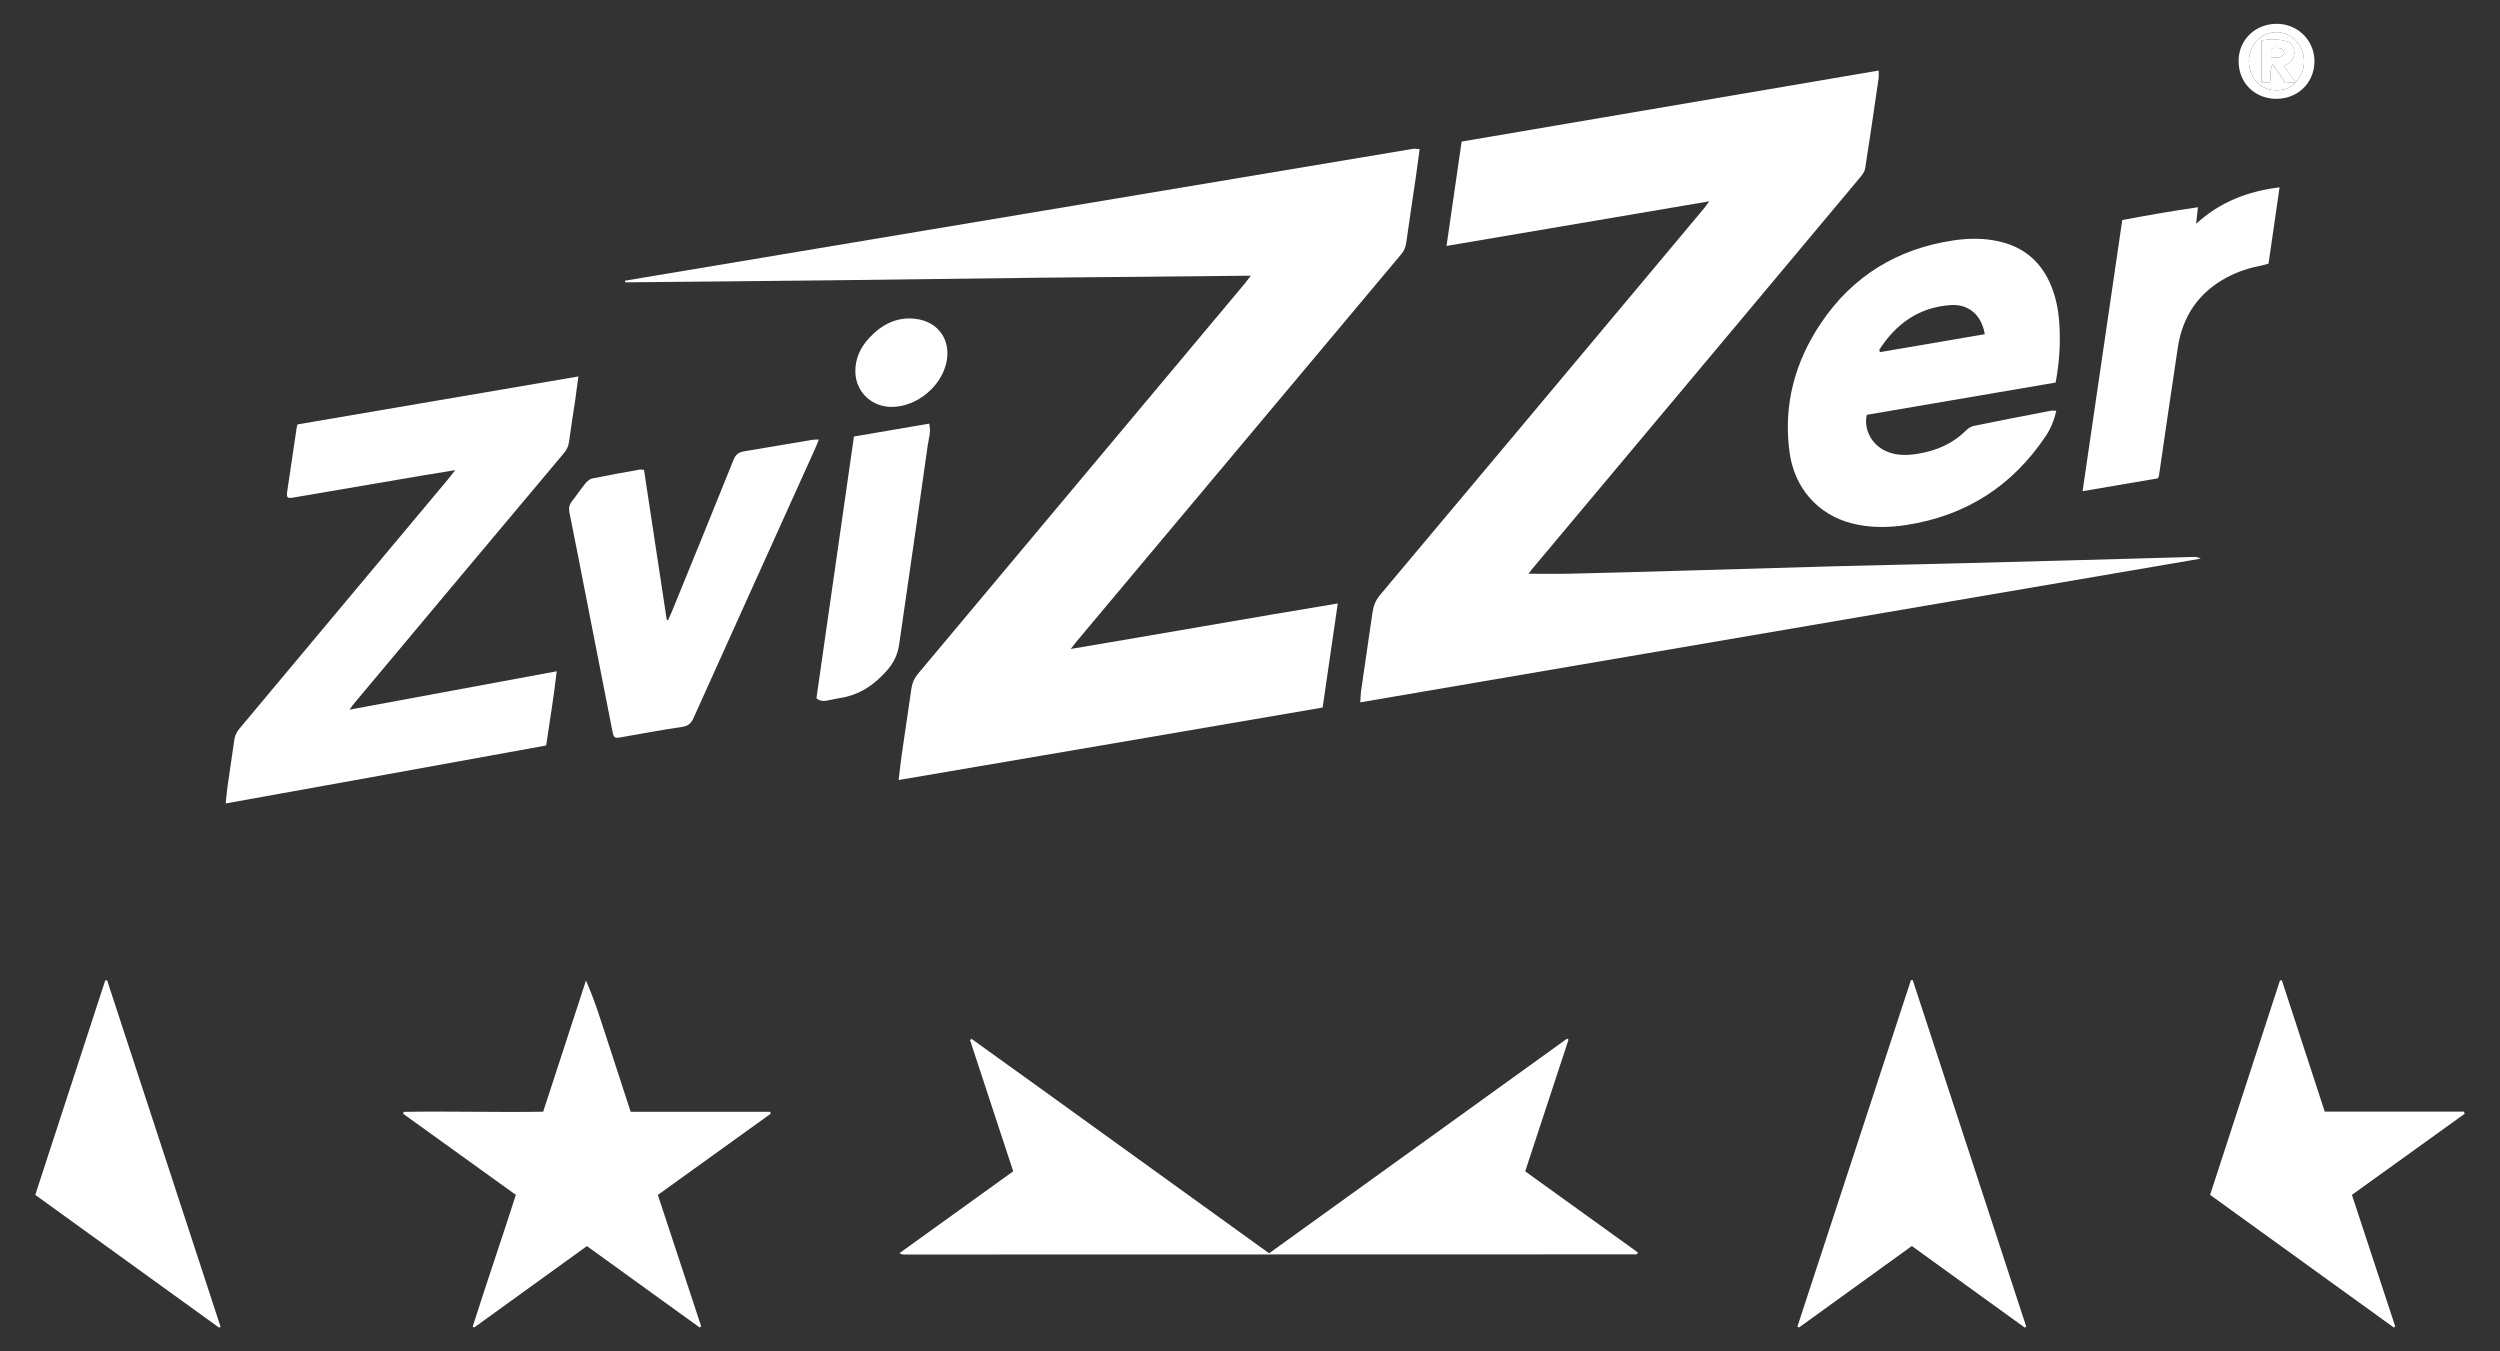
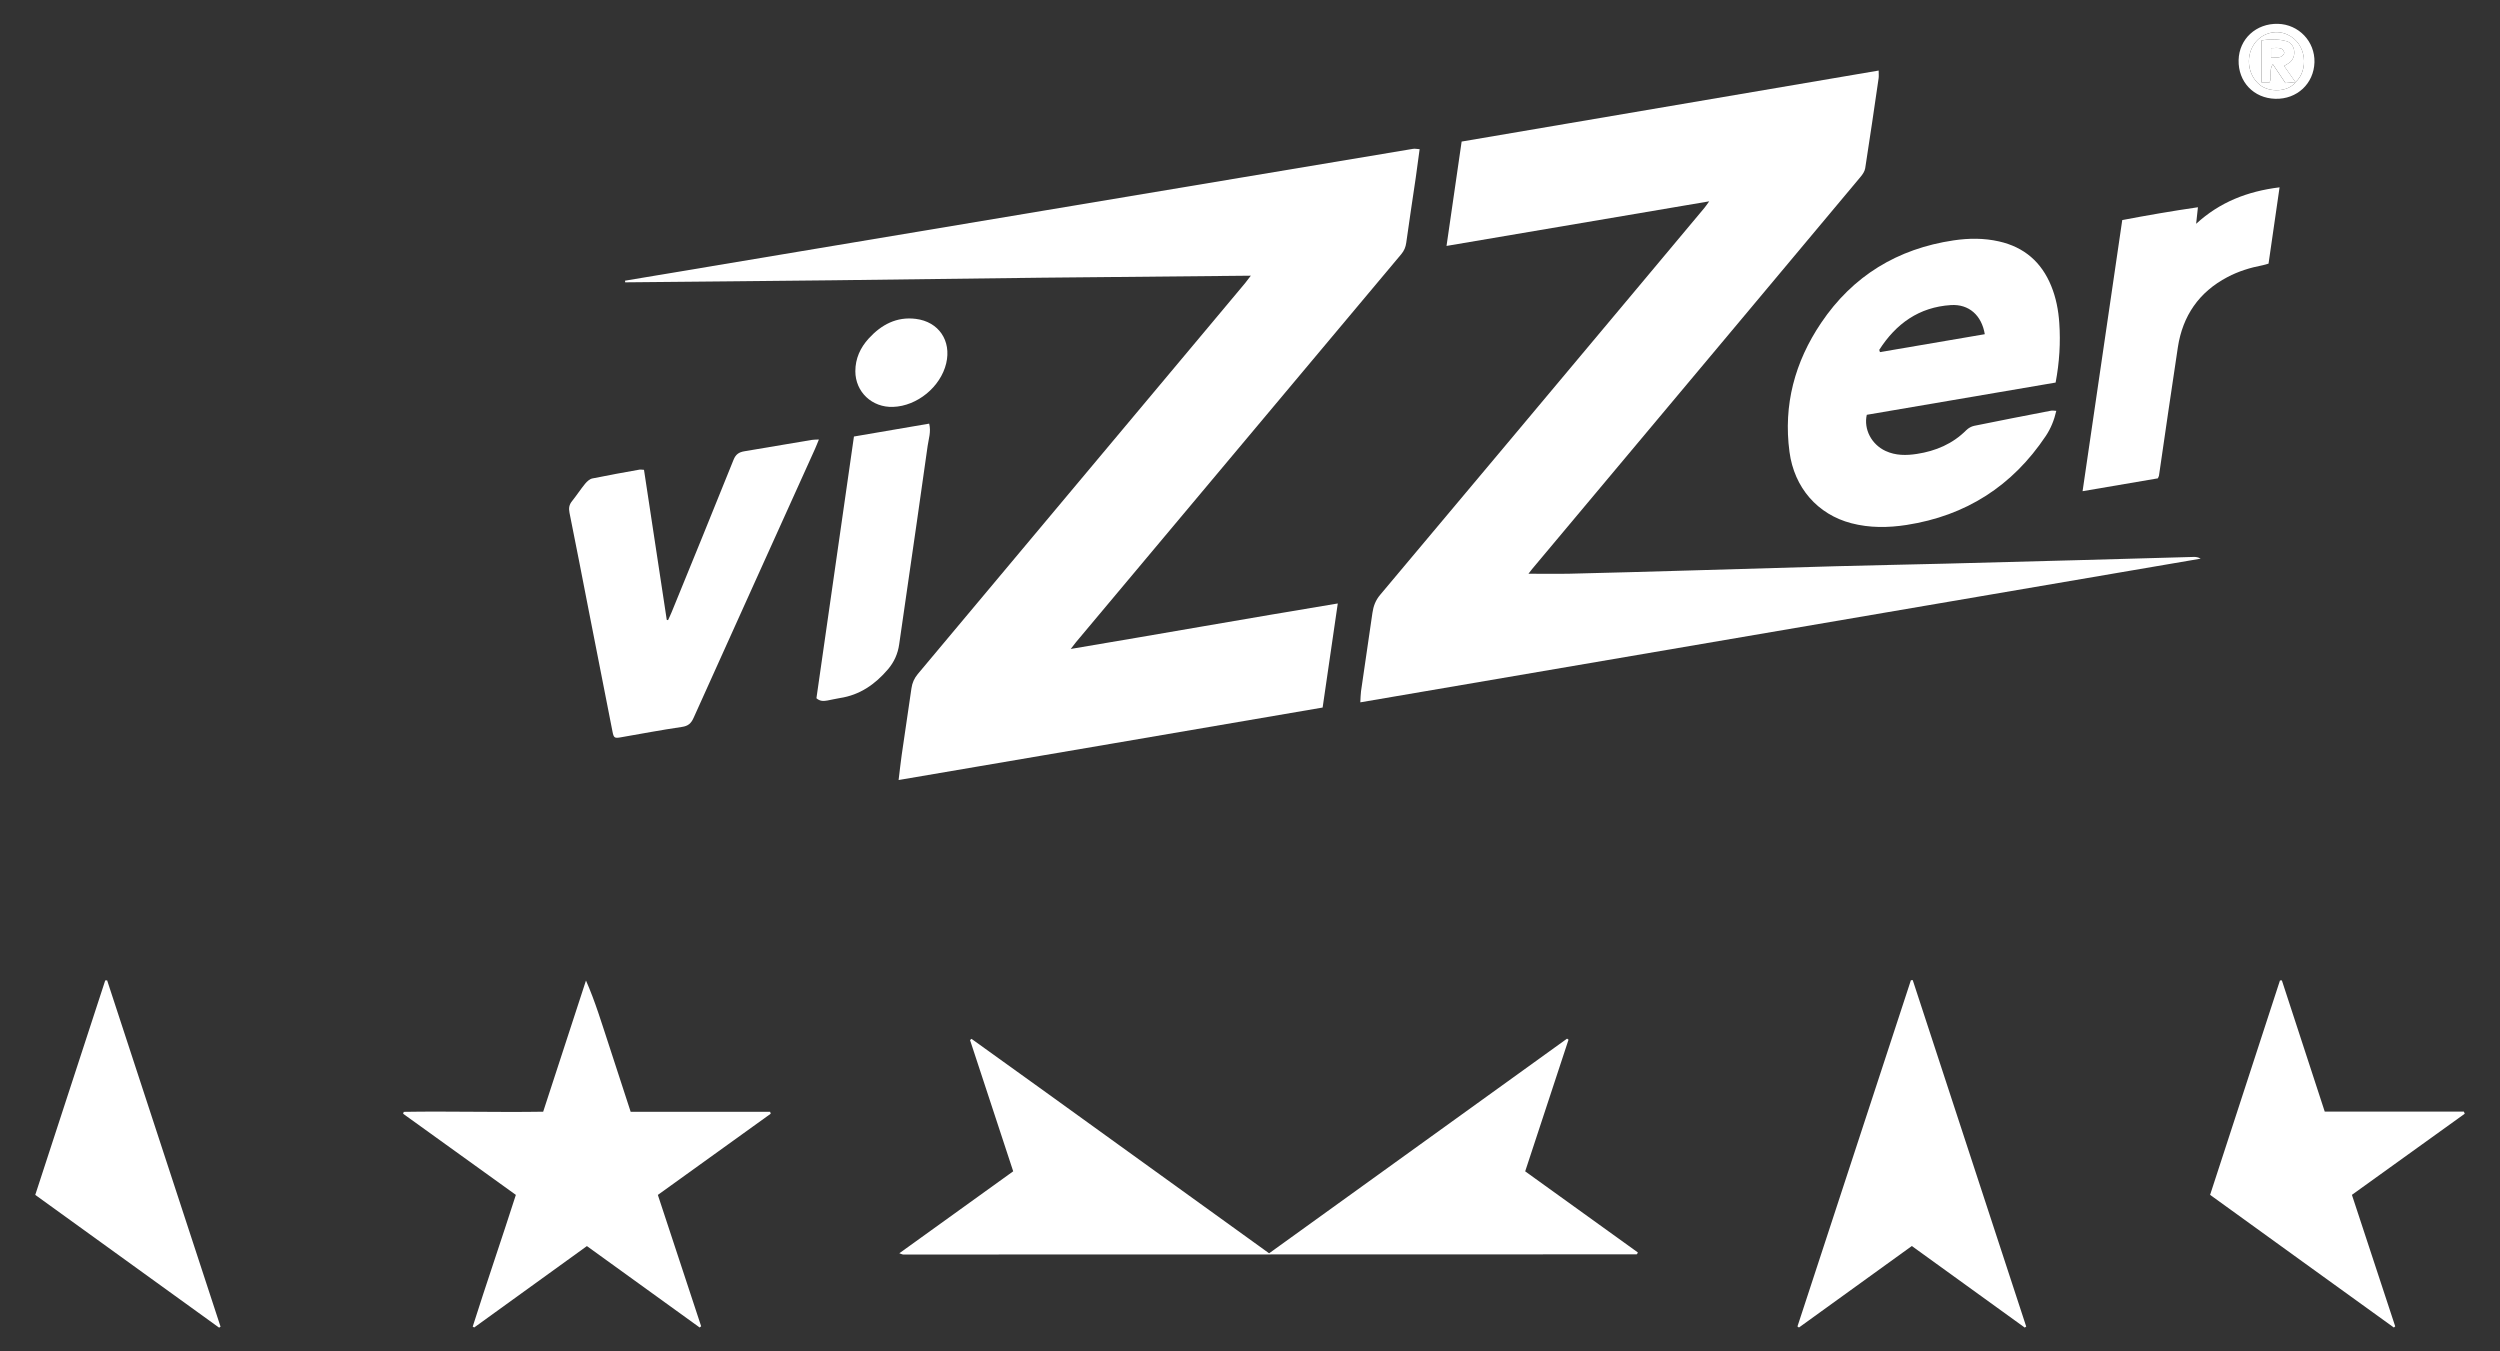
<svg xmlns="http://www.w3.org/2000/svg" id="Слой_1" x="0px" y="0px" viewBox="0 0 696.36 376.44" style="enable-background:new 0 0 696.36 376.44;" xml:space="preserve">
  <rect x="0" y="0" width="696.36" height="376.44" fill="#333333" stroke="none" />
  <style type="text/css"> .st0{fill:#FFFFFF;} </style>
  <g>
    <path class="st0" d="M425.74,159.81c4.09,0,7.84,0.07,11.58-0.01c11.13-0.26,22.25-0.58,33.37-0.9c13.55-0.38,27.1-0.81,40.65-1.18 c10.19-0.27,20.37-0.47,30.56-0.72c12.14-0.3,24.28-0.63,36.42-0.96c10.89-0.3,21.78-0.61,32.66-0.91c0.66-0.02,1.33,0.06,2,0.48 c-77.9,13.32-155.8,26.64-234.07,40.02c0.07-1.14,0.06-2.11,0.19-3.06c1.05-7.28,2.14-14.56,3.18-21.85 c0.27-1.89,0.87-3.51,2.16-5.04c23.75-28.26,47.45-56.57,71.15-84.87c6.39-7.63,12.78-15.26,19.16-22.9 c0.39-0.46,0.71-0.97,1.34-1.83c-24.53,4.16-48.63,8.25-73.17,12.42c1.43-9.9,2.81-19.37,4.21-29.07 c38.72-6.59,77.33-13.17,116.16-19.78c0,0.92,0.07,1.53-0.01,2.12c-1.22,8.37-2.43,16.73-3.74,25.09c-0.13,0.85-0.71,1.71-1.29,2.4 c-11.05,13.24-22.13,26.45-33.2,39.67c-19.43,23.19-38.86,46.38-58.29,69.57C426.48,158.86,426.2,159.22,425.74,159.81z" />
    <path class="st0" d="M372.63,168.09c-1.45,9.98-2.81,19.33-4.22,28.99c-39.2,6.73-78.4,13.43-118.11,20.19 c0.33-2.69,0.56-4.83,0.86-6.96c0.89-6.2,1.83-12.39,2.72-18.59c0.22-1.52,0.77-2.78,1.77-3.98 c26.94-32.13,53.85-64.29,80.77-96.45c3.47-4.15,6.95-8.29,10.41-12.44c0.44-0.53,0.85-1.1,1.58-2.06 c-19.68,0.19-38.98,0.35-58.27,0.56c-19.36,0.21-38.71,0.5-58.07,0.72c-19.31,0.22-38.62,0.38-57.93,0.57 c-0.01-0.15-0.03-0.3-0.04-0.46c73.16-12.25,146.32-24.49,219.48-36.72c0.51-0.09,1.06,0.04,1.85,0.09 c-0.37,2.74-0.7,5.35-1.08,7.95c-0.88,6.04-1.82,12.08-2.65,18.13c-0.17,1.23-0.59,2.21-1.37,3.15 c-23.63,28.16-47.24,56.34-70.85,84.51c-6.6,7.87-13.2,15.73-19.79,23.61c-0.39,0.47-0.74,0.96-1.44,1.86 C323.2,176.57,347.63,172.23,372.63,168.09z" />
-     <path class="st0" d="M97.36,197.67c19.34-3.58,38.32-7.1,57.71-10.69c-0.8,7.1-1.93,13.76-2.94,20.67 c-29.64,5.38-59.23,10.77-89.27,16.15c0.21-1.95,0.34-3.46,0.55-4.96c0.6-4.26,1.25-8.52,1.86-12.78c0.17-1.2,0.66-2.19,1.45-3.13 c19.37-23.13,38.73-46.28,58.08-69.43c0.59-0.71,1.14-1.45,2-2.54c-3.28,0.53-6.1,0.97-8.91,1.45 c-12.04,2.05-24.07,4.12-36.11,6.17c-1.74,0.3-2.03,0.04-1.79-1.6c0.86-5.89,1.74-11.77,2.62-17.65c0.04-0.3,0.13-0.6,0.24-1.11 c25.94-4.43,51.89-8.86,78.25-13.36c-0.34,2.56-0.6,4.69-0.91,6.82c-0.56,3.8-1.2,7.58-1.69,11.38c-0.16,1.23-0.61,2.2-1.4,3.13 c-9.94,11.82-19.85,23.65-29.77,35.48c-9.61,11.47-19.22,22.95-28.83,34.43C98.16,196.48,97.89,196.94,97.36,197.67z" />
    <path class="st0" d="M250.5,349.09c10.71-7.71,21.15-15.22,31.72-22.83c-4.03-12.25-8.02-24.4-12.02-36.55 c0.13-0.12,0.27-0.23,0.4-0.35c13.83,9.88,27.59,19.87,41.38,29.8c13.8,9.93,27.58,19.88,41.52,29.94 c27.64-19.91,55.32-39.85,82.99-59.79c0.14,0.1,0.27,0.19,0.41,0.29c-4,12.15-8,24.3-12.07,36.67 c10.5,7.56,20.96,15.09,31.38,22.59c-0.12,0.27-0.14,0.35-0.19,0.41c-0.04,0.05-0.11,0.12-0.17,0.12 c-68.11,0.02-136.21,0.04-204.32,0.05C251.34,349.43,251.14,349.31,250.5,349.09z" />
    <path class="st0" d="M572.58,106.56c-17.66,3.02-35.16,6-52.6,8.98c-0.9,4.05,1.33,8.26,5.23,10.07c2.82,1.31,5.79,1.28,8.76,0.82 c5.23-0.81,9.92-2.79,13.73-6.61c0.57-0.57,1.41-1.05,2.2-1.21c7.13-1.46,14.28-2.84,21.42-4.22c0.43-0.08,0.9,0.03,1.45,0.05 c-0.6,2.59-1.52,4.89-2.92,6.99c-9.3,13.93-22.22,22.22-38.78,24.79c-5.15,0.8-10.3,0.85-15.4-0.48 c-9.39-2.46-15.89-9.88-17.22-19.87c-1.75-13.09,1.5-25.07,8.79-35.9c8.83-13.13,21.31-20.7,36.94-23.02 c4.2-0.62,8.42-0.66,12.62,0.29c7.04,1.59,11.84,5.76,14.55,12.4c1.35,3.3,2.01,6.77,2.25,10.28 C573.98,95.42,573.65,100.89,572.58,106.56z M523.45,97.46c0.07,0.21,0.14,0.41,0.2,0.62c9.73-1.66,19.47-3.33,29.2-4.99 c-0.87-5.28-4.44-8.44-9.46-8.11C534.52,85.55,528.11,90.18,523.45,97.46z" />
    <path class="st0" d="M112.46,309.7c12.87-0.22,25.75,0.17,38.84-0.04c3.98-12.21,7.95-24.38,11.92-36.54 c2.61,5.91,4.41,12.01,6.41,18.04c2.01,6.08,3.98,12.18,6.04,18.53c12.98,0,25.91,0,38.85,0c0.05,0.18,0.11,0.35,0.16,0.53 c-10.45,7.52-20.91,15.05-31.44,22.62c4.04,12.27,8.05,24.42,12.06,36.58c-0.14,0.12-0.27,0.23-0.41,0.35 c-10.42-7.52-20.84-15.04-31.41-22.68c-10.48,7.57-20.94,15.12-31.39,22.67c-0.14-0.08-0.28-0.15-0.42-0.23 c3.87-12.22,8.06-24.34,12.02-36.7c-10.49-7.55-20.94-15.07-31.4-22.6C112.35,310.04,112.41,309.87,112.46,309.7z" />
    <path class="st0" d="M228.1,122.42c-0.47,1.14-0.77,1.93-1.12,2.7c-11.27,24.96-22.56,49.9-33.8,74.87 c-0.68,1.51-1.51,2.24-3.22,2.49c-5.73,0.84-11.42,1.92-17.12,2.91c-1.64,0.28-1.89,0.14-2.22-1.53 c-2.21-11.2-4.41-22.41-6.6-33.62c-1.79-9.14-3.54-18.28-5.39-27.4c-0.26-1.29-0.11-2.24,0.7-3.24c1.27-1.59,2.38-3.31,3.67-4.88 c0.51-0.62,1.26-1.3,2-1.45c4.37-0.9,8.76-1.67,13.15-2.46c0.3-0.05,0.62,0.03,1.23,0.06c2.11,13.92,4.22,27.86,6.34,41.79 c0.12,0.03,0.24,0.05,0.36,0.08c0.34-0.76,0.71-1.5,1.02-2.27c5.76-14.12,11.55-28.23,17.22-42.39c0.62-1.55,1.53-2.13,3.02-2.38 c6.25-1.03,12.5-2.11,18.75-3.16C226.6,122.45,227.15,122.47,228.1,122.42z" />
    <path class="st0" d="M563.98,369.79c-10.46-7.56-20.92-15.11-31.45-22.72c-10.53,7.6-20.99,15.15-31.44,22.7 c-0.14-0.1-0.28-0.19-0.42-0.29c10.53-32.15,21.07-64.29,31.6-96.44c0.17-0.01,0.34-0.03,0.51-0.04 c10.54,32.17,21.07,64.34,31.61,96.51C564.25,369.61,564.12,369.7,563.98,369.79z" />
    <path class="st0" d="M686.54,310.22c-10.41,7.49-20.82,14.97-31.43,22.6c4.02,12.21,8.04,24.42,12.06,36.63 c-0.12,0.11-0.25,0.22-0.37,0.33c-17.04-12.26-34.04-24.58-51.19-36.96c6.51-19.97,12.98-39.85,19.46-59.72 c0.18-0.01,0.35-0.01,0.53-0.02c3.97,12.13,7.93,24.27,11.94,36.55c12.98,0,25.87,0,38.75,0 C686.37,309.83,686.46,310.02,686.54,310.22z" />
    <path class="st0" d="M580.09,136.82c3.72-25.41,7.36-50.33,11.05-75.52c6.93-1.32,13.87-2.52,21.08-3.57 c-0.19,1.77-0.35,3.19-0.5,4.61c6.57-6.03,14.25-9.05,23.24-10.16c-1.04,7.2-2.04,14.13-3.07,21.25c-0.56,0.16-1.12,0.36-1.71,0.47 c-3.4,0.65-6.68,1.67-9.75,3.29c-7.92,4.17-12.46,10.78-13.8,19.55c-1.82,11.91-3.51,23.84-5.26,35.76 c-0.02,0.15-0.12,0.28-0.31,0.74C594.34,134.39,587.44,135.57,580.09,136.82z" />
    <path class="st0" d="M61.03,369.81c-17-12.28-34-24.55-51.21-36.98c6.52-19.97,13-39.85,19.49-59.74c0.18-0.01,0.36-0.01,0.53-0.02 c10.53,32.16,21.06,64.31,31.59,96.47C61.3,369.63,61.16,369.72,61.03,369.81z" />
    <path class="st0" d="M227.41,194.49c3.47-24.2,6.95-48.48,10.45-72.9c7.05-1.21,13.96-2.39,20.96-3.59 c0.56,2.27-0.15,4.24-0.43,6.19c-1.95,14.02-4,28.03-6.02,42.04c-0.64,4.41-1.29,8.82-1.91,13.24c-0.37,2.63-1.41,4.96-3.13,6.97 c-3.56,4.17-7.83,7.16-13.4,8c-1.16,0.17-2.3,0.49-3.45,0.68C229.49,195.28,228.47,195.42,227.41,194.49z" />
    <path class="st0" d="M238.25,103.41c0-3.55,1.39-6.57,3.73-9.13c3.5-3.83,7.76-6.13,13.11-5.46c6.4,0.8,9.96,6.1,8.47,12.39 c-1.56,6.55-8.06,11.89-14.79,12.13C242.89,113.55,238.26,109.17,238.25,103.41z" />
    <path class="st0" d="M633.78,27.52c-6.03-0.15-10.38-4.74-10.23-10.79c0.14-5.88,4.88-10.25,10.96-10.09 c5.8,0.15,10.33,4.92,10.17,10.7C644.51,23.29,639.82,27.68,633.78,27.52z M639.4,22.9c3.67-3.28,3.21-10.76-2.25-13.27 c-3.42-1.56-7.47-0.29-9.45,2.92c-2.25,3.63-1.45,8.45,1.72,11.06c2.69,2.21,7.88,2.08,10.02-0.74L639.4,22.9z" />
    <path class="st0" d="M639.44,22.87c-2.14,2.82-7.34,2.95-10.02,0.74c-3.17-2.61-3.97-7.44-1.72-11.06 c1.99-3.21,6.03-4.48,9.45-2.92c5.47,2.5,5.92,9.98,2.24,13.27c-1.06-1.5-2.11-3-3.17-4.52c0.72-0.46,1.3-0.73,1.74-1.13 c1.85-1.72,1.27-5.13-1.08-5.77c-2.25-0.61-4.6-0.65-6.99-0.19c0,3.93,0,7.72,0,11.65c0.86,0,1.59,0,2.3,0 c0.74-1.57-0.29-3.32,0.89-5.04c1.24,1.85,2.35,3.51,3.51,5.24C637.59,23.05,638.52,22.96,639.44,22.87z" />
    <path class="st0" d="M639.44,22.87c-0.92,0.09-1.85,0.17-2.84,0.26c-1.16-1.73-2.27-3.38-3.51-5.24c-1.19,1.72-0.16,3.47-0.89,5.04 c-0.71,0-1.44,0-2.3,0c0-3.93,0-7.73,0-11.65c2.4-0.46,4.74-0.42,6.99,0.19c2.35,0.64,2.93,4.06,1.08,5.77 c-0.44,0.41-1.02,0.67-1.74,1.13c1.06,1.52,2.11,3.03,3.17,4.52C639.4,22.9,639.44,22.87,639.44,22.87z M632.58,16.07 c1.06-0.06,1.87,0.04,2.57-0.19c0.47-0.15,1.09-0.75,1.11-1.17c0.02-0.42-0.57-1.14-1-1.25c-0.84-0.2-1.77-0.06-2.68-0.06 C632.58,14.33,632.58,15.07,632.58,16.07z" />
    <path class="st0" d="M632.58,16.07c0-1,0-1.74,0-2.66c0.91,0,1.84-0.14,2.68,0.06c0.44,0.1,1.02,0.83,1,1.25s-0.64,1.02-1.11,1.17 C634.45,16.11,633.64,16.01,632.58,16.07z" />
  </g>
</svg>